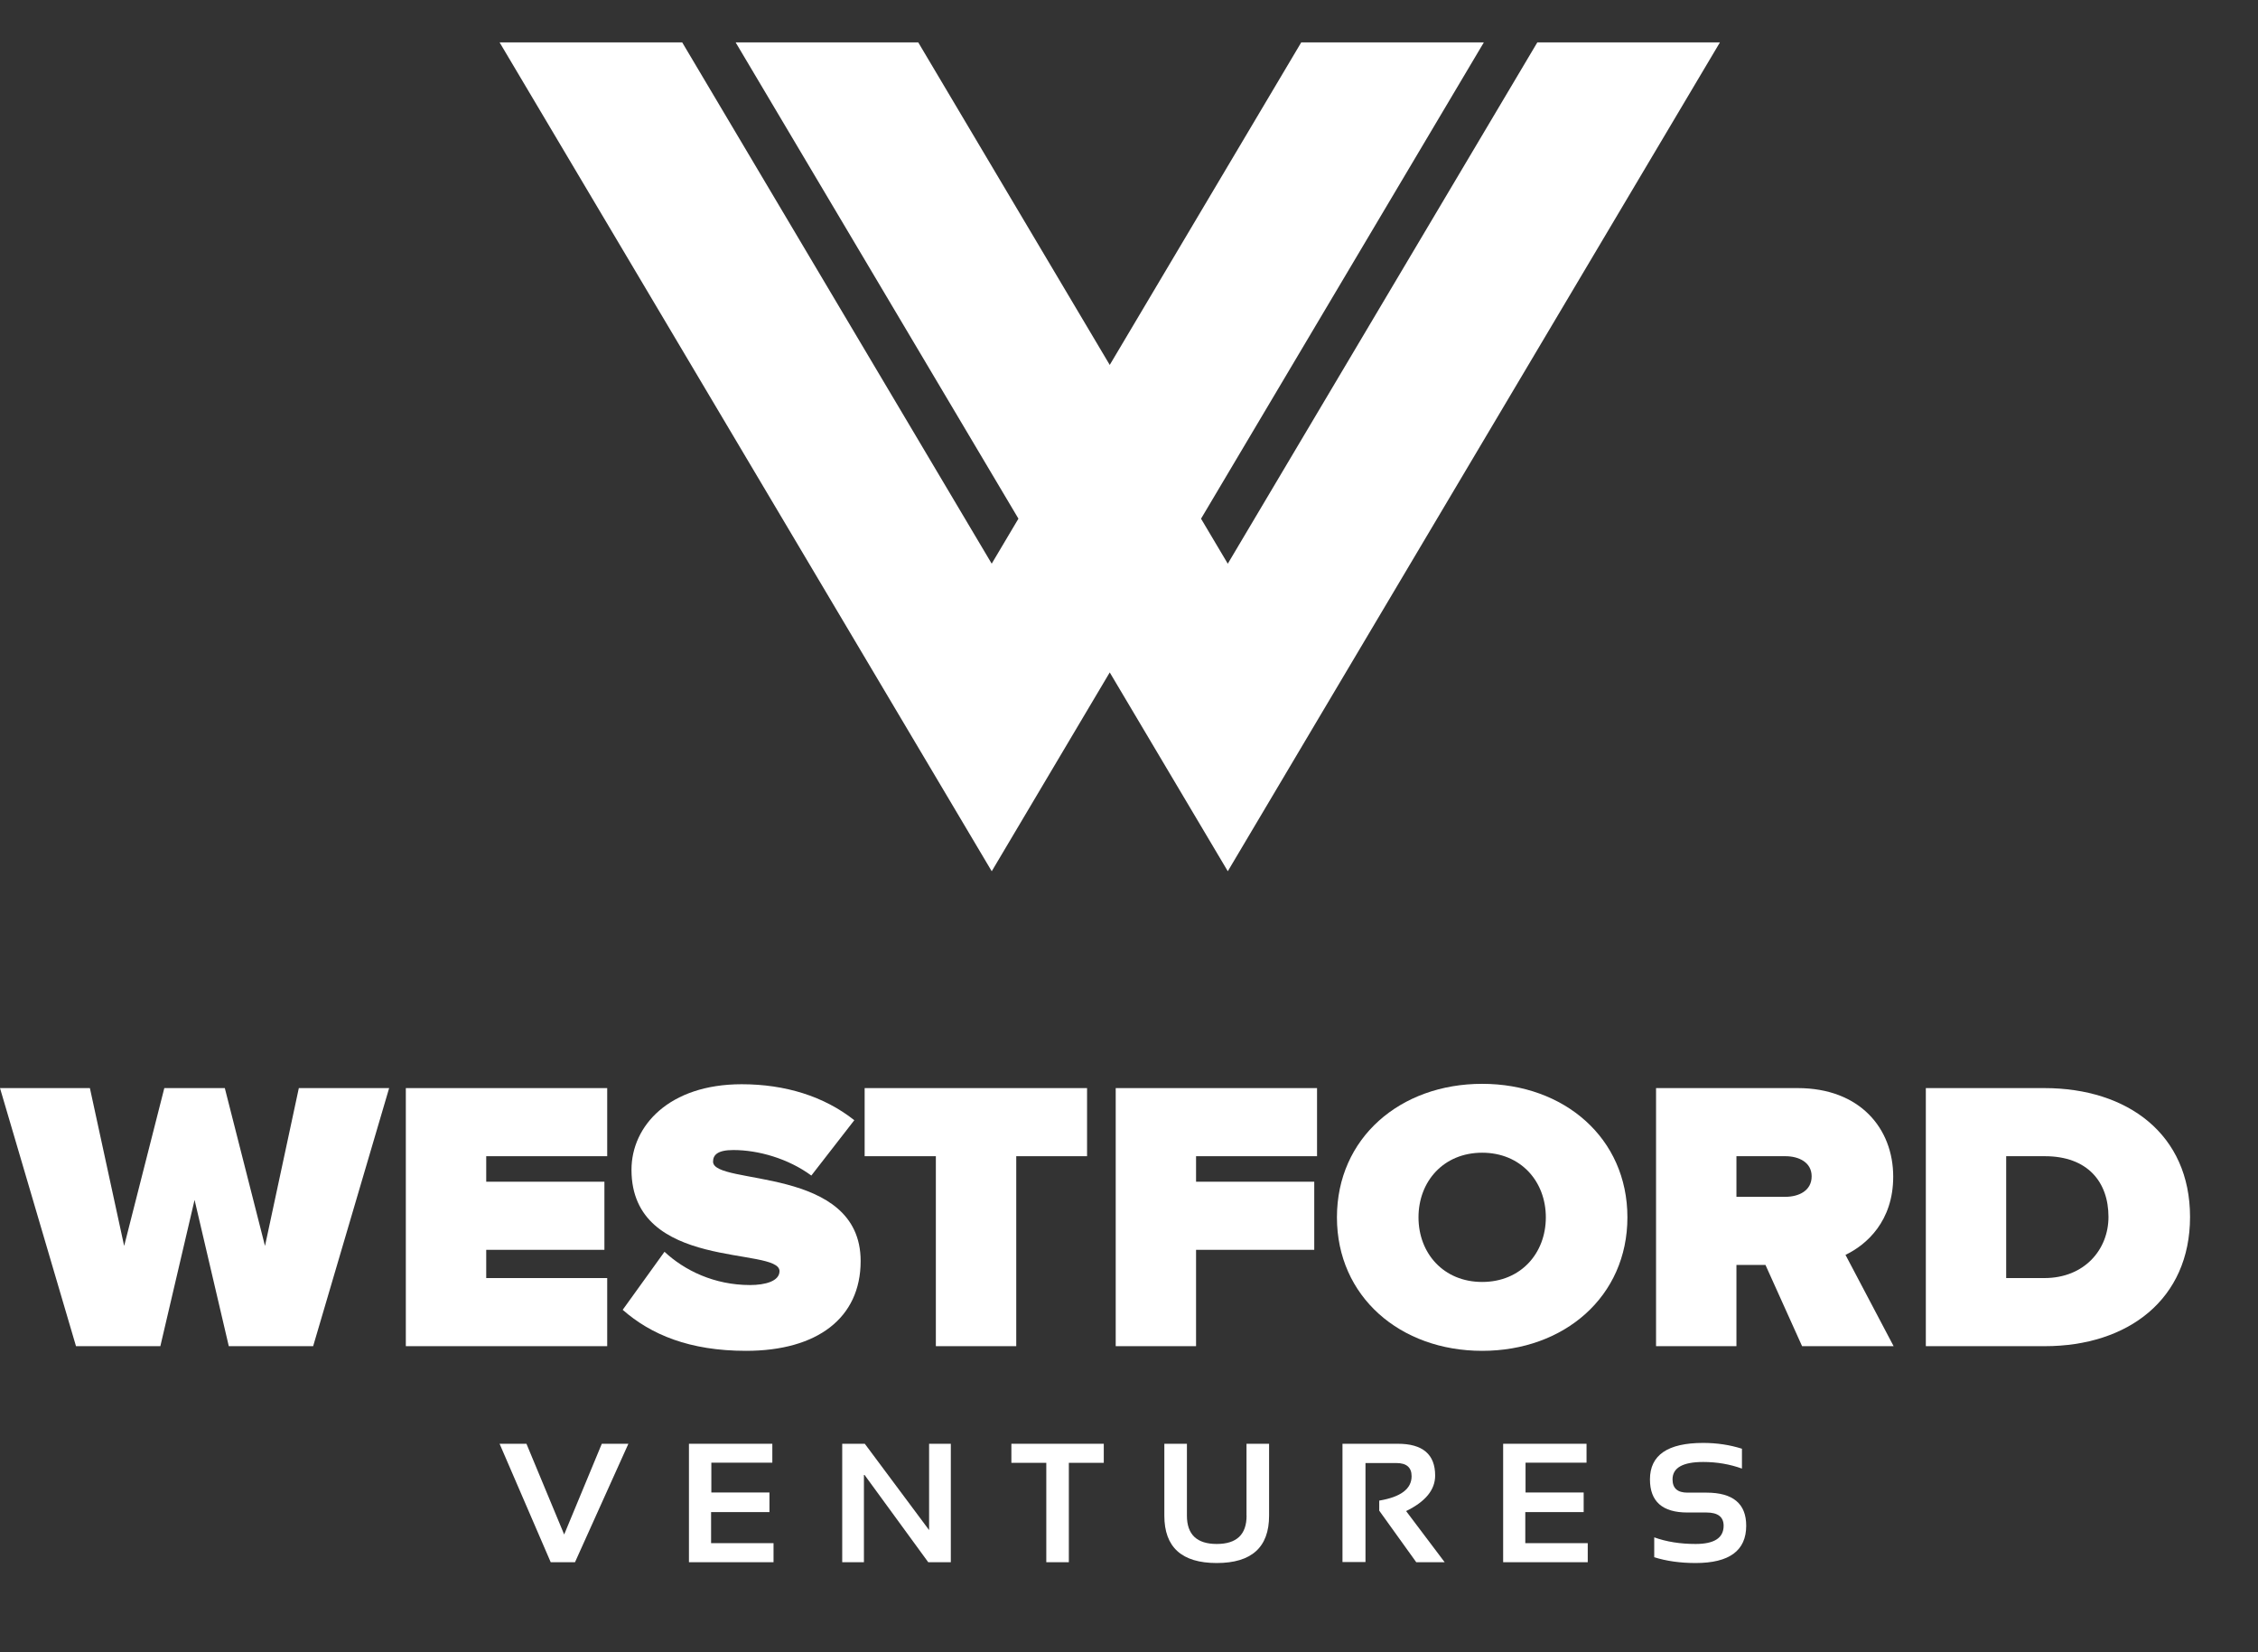
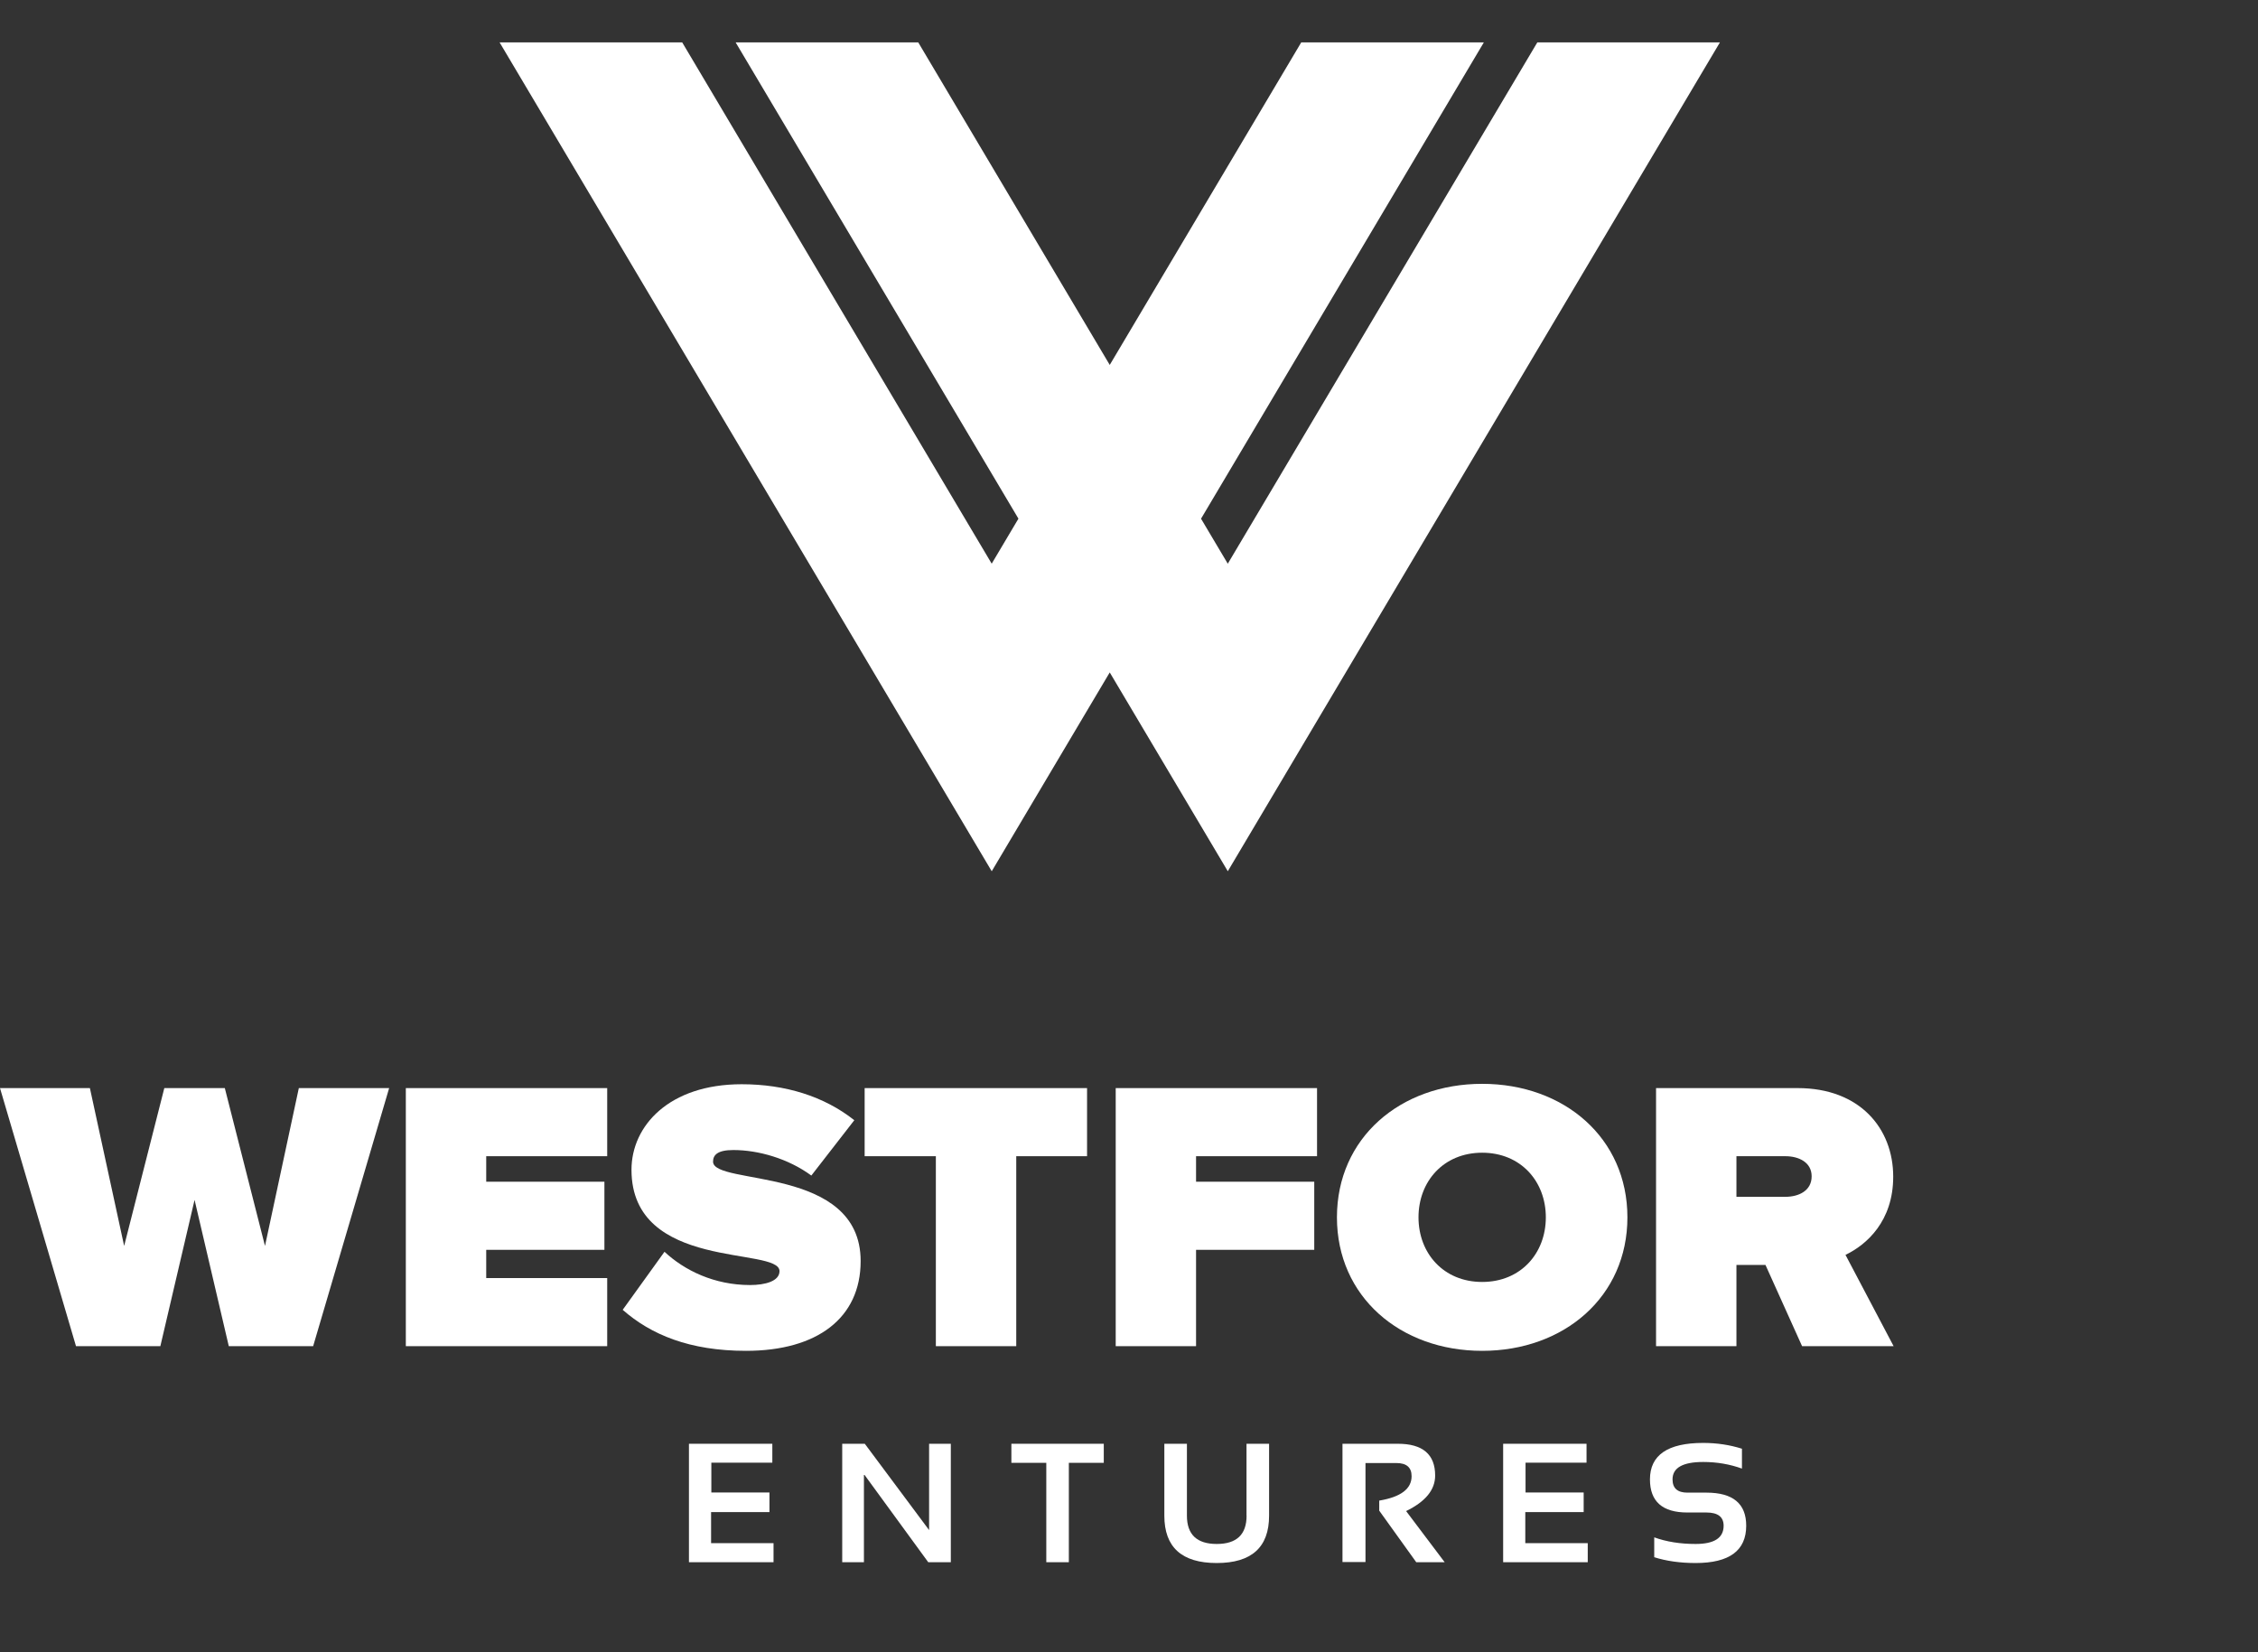
<svg xmlns="http://www.w3.org/2000/svg" width="123" height="90" viewBox="0 0 123 90" fill="none">
  <rect x="0" y="0" width="123" height="90" fill="#333333" stroke="none" />
  <path d="M14.435 67.868L12.246 59.27H8.951L6.763 67.868L4.897 59.27H0L4.14 73.328H8.735L10.599 65.36L12.463 73.328H17.058L21.198 59.27H16.278L14.435 67.868Z" fill="white" />
  <path d="M33.076 69.618H26.486V68.08H32.924V64.37H26.486V62.98H33.076V59.27H22.107V73.328H33.076V69.618Z" fill="white" />
  <path d="M38.842 63.276C38.842 62.918 39.08 62.644 39.946 62.644C41.312 62.644 42.937 63.108 44.196 64.034L46.536 61.02C44.891 59.714 42.766 59.06 40.403 59.06C36.437 59.06 34.399 61.336 34.399 63.718C34.399 69.26 42.462 67.89 42.462 69.24C42.462 69.788 41.682 69.998 40.857 69.998C38.905 69.998 37.281 69.198 36.197 68.186L33.92 71.348C35.458 72.698 37.562 73.582 40.639 73.582C44.519 73.582 46.882 71.792 46.882 68.692C46.882 63.464 38.842 64.602 38.842 63.276Z" fill="white" />
  <path d="M55.358 73.328V62.98H59.215V59.27H47.1V62.98H50.979V73.328H55.358Z" fill="white" />
  <path d="M60.776 73.328H65.153V68.08H71.591V64.37H65.153V62.98H71.743V59.27H60.776V73.328Z" fill="white" />
  <path d="M80.738 59.038C76.272 59.038 72.827 61.988 72.827 66.31C72.827 70.63 76.274 73.582 80.738 73.582C85.203 73.582 88.65 70.63 88.65 66.31C88.65 61.988 85.203 59.038 80.738 59.038ZM80.738 69.83C78.636 69.83 77.27 68.27 77.27 66.31C77.27 64.35 78.636 62.79 80.738 62.79C82.84 62.79 84.206 64.35 84.206 66.31C84.206 68.27 82.84 69.83 80.738 69.83Z" fill="white" />
  <path d="M103.129 64.096C103.129 61.462 101.306 59.27 97.927 59.27H90.21V73.328H94.589V68.902H96.17L98.165 73.328H103.151L100.529 68.354C101.677 67.806 103.129 66.52 103.129 64.096ZM97.254 65.192H94.589V62.98H97.254C97.993 62.98 98.686 63.316 98.686 64.076C98.686 64.856 97.993 65.192 97.254 65.192Z" fill="white" />
-   <path d="M111.364 59.27H104.906V73.328H111.387C115.916 73.328 119.298 70.778 119.298 66.288C119.298 61.8 115.916 59.27 111.364 59.27ZM111.364 69.618H109.283V62.98H111.387C113.728 62.98 114.855 64.392 114.855 66.288C114.855 68.058 113.553 69.618 111.364 69.618Z" fill="white" />
  <path d="M93.69 2.308H83.743L66.881 30.706L65.424 28.254L80.83 2.308H70.883L60.451 19.878L50.019 2.308H40.072L55.477 28.252L54.021 30.704L37.161 2.308H27.214L49.048 39.08L54.021 47.456L54.023 47.458L58.995 39.08L60.451 36.628L61.907 39.08L66.881 47.456V47.458L71.854 39.08L93.69 2.308Z" fill="white" />
-   <path d="M30.732 83.586L28.677 78.644H27.214L29.999 85.096H31.322L34.23 78.644H32.782L30.732 83.586Z" fill="white" />
  <path d="M38.735 82.366H41.915V81.298H38.749V79.674H42.071V78.644H37.529V85.096H42.137V84.058H38.735V82.366Z" fill="white" />
  <path d="M50.611 83.346L47.108 78.644H45.878V85.096H47.061V80.296L50.564 85.096H51.794V78.644H50.611V83.346Z" fill="white" />
  <path d="M55.093 79.682H56.995V85.096H58.223V79.682H60.126V78.644H55.093V79.682Z" fill="white" />
  <path d="M67.905 82.56C67.905 83.588 67.364 84.102 66.28 84.102C65.196 84.102 64.655 83.588 64.655 82.56V78.644H63.425V82.56C63.425 84.28 64.376 85.14 66.278 85.14C68.181 85.14 69.131 84.28 69.131 82.56V78.644H67.901V82.56H67.905Z" fill="white" />
  <path d="M78.177 80.374C78.177 79.222 77.5 78.644 76.145 78.644H73.129V85.086H74.382V79.694H76.067C76.618 79.694 76.894 79.934 76.894 80.41C76.894 81.102 76.305 81.544 75.131 81.74V82.288L77.149 85.098H78.697L76.595 82.31C77.65 81.796 78.177 81.154 78.177 80.374Z" fill="white" />
  <path d="M83.087 82.366H86.267V81.298H83.101V79.674H86.423V78.644H81.881V85.096H86.489V84.058H83.087V82.366Z" fill="white" />
  <path d="M92.956 81.306H91.917C91.378 81.306 91.108 81.066 91.108 80.584C91.108 79.952 91.666 79.636 92.779 79.636C93.521 79.636 94.225 79.756 94.889 79.996V78.914C94.225 78.704 93.521 78.598 92.779 78.598C90.845 78.598 89.878 79.26 89.878 80.584C89.878 81.788 90.557 82.388 91.915 82.388H92.953C93.579 82.388 93.891 82.628 93.891 83.11C93.891 83.772 93.383 84.102 92.365 84.102C91.526 84.102 90.775 83.982 90.111 83.742V84.824C90.775 85.034 91.528 85.14 92.365 85.14C94.202 85.14 95.121 84.464 95.121 83.11C95.123 81.908 94.401 81.306 92.956 81.306Z" fill="white" />
</svg>